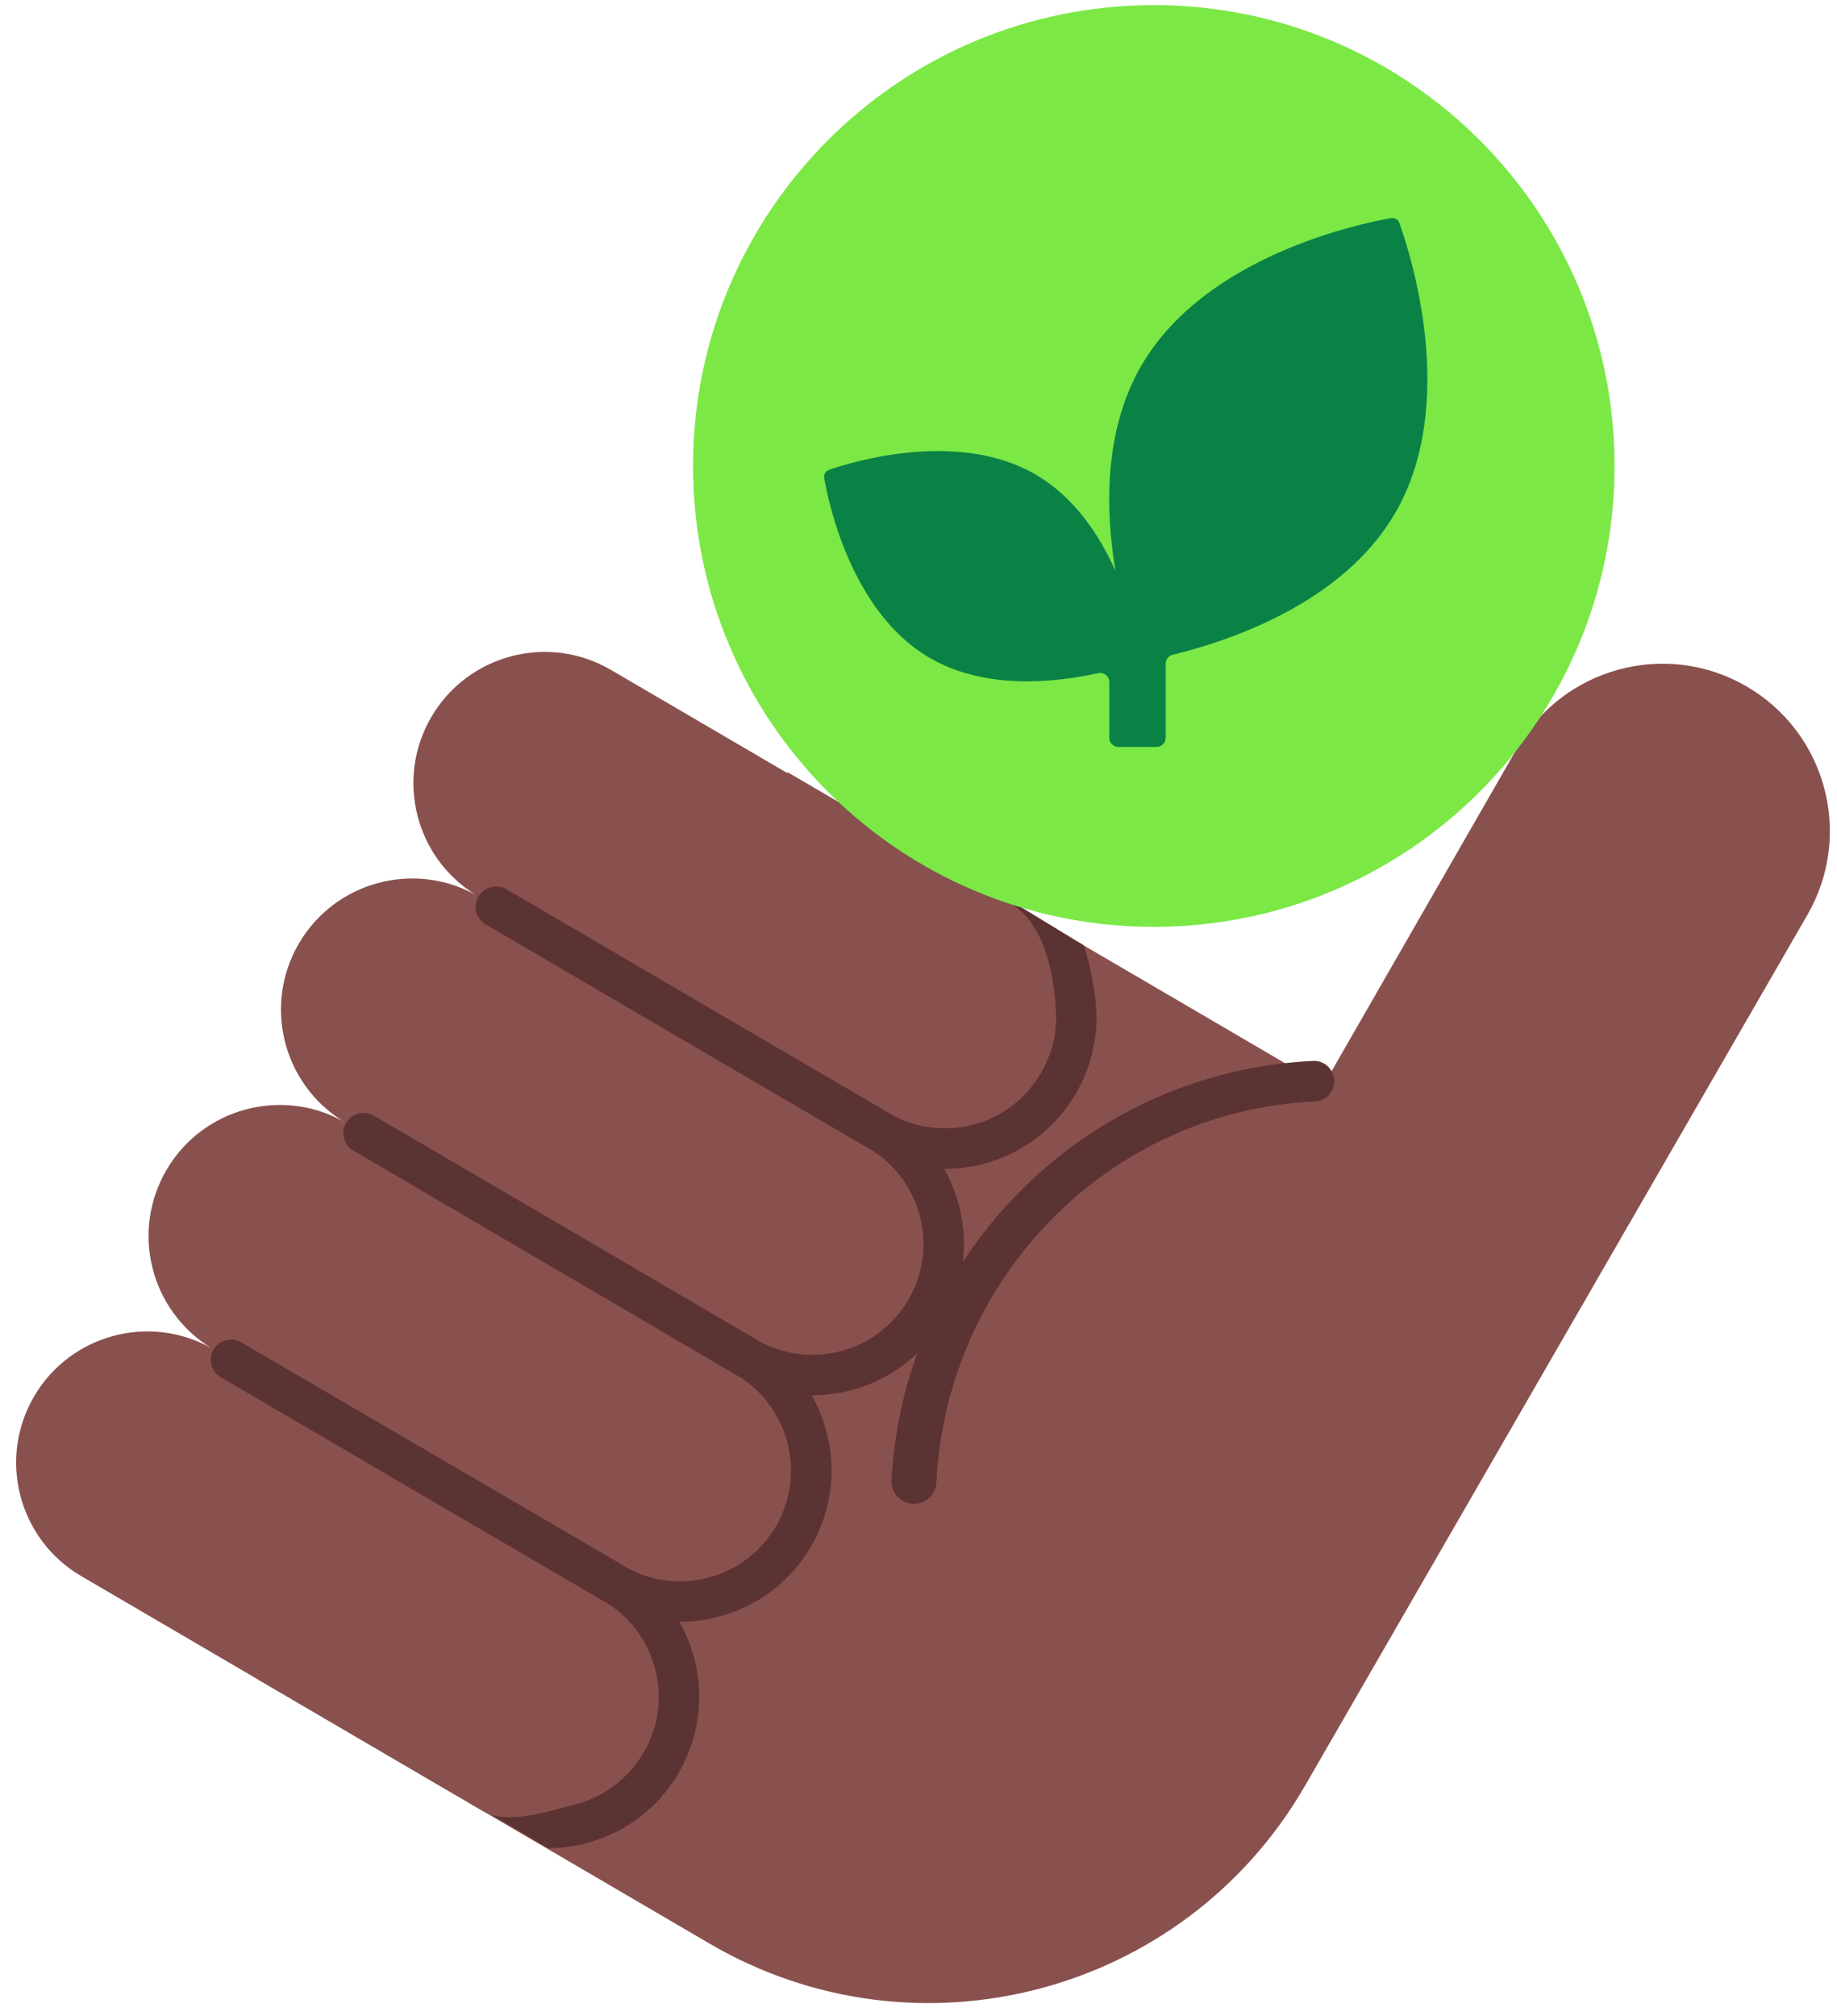
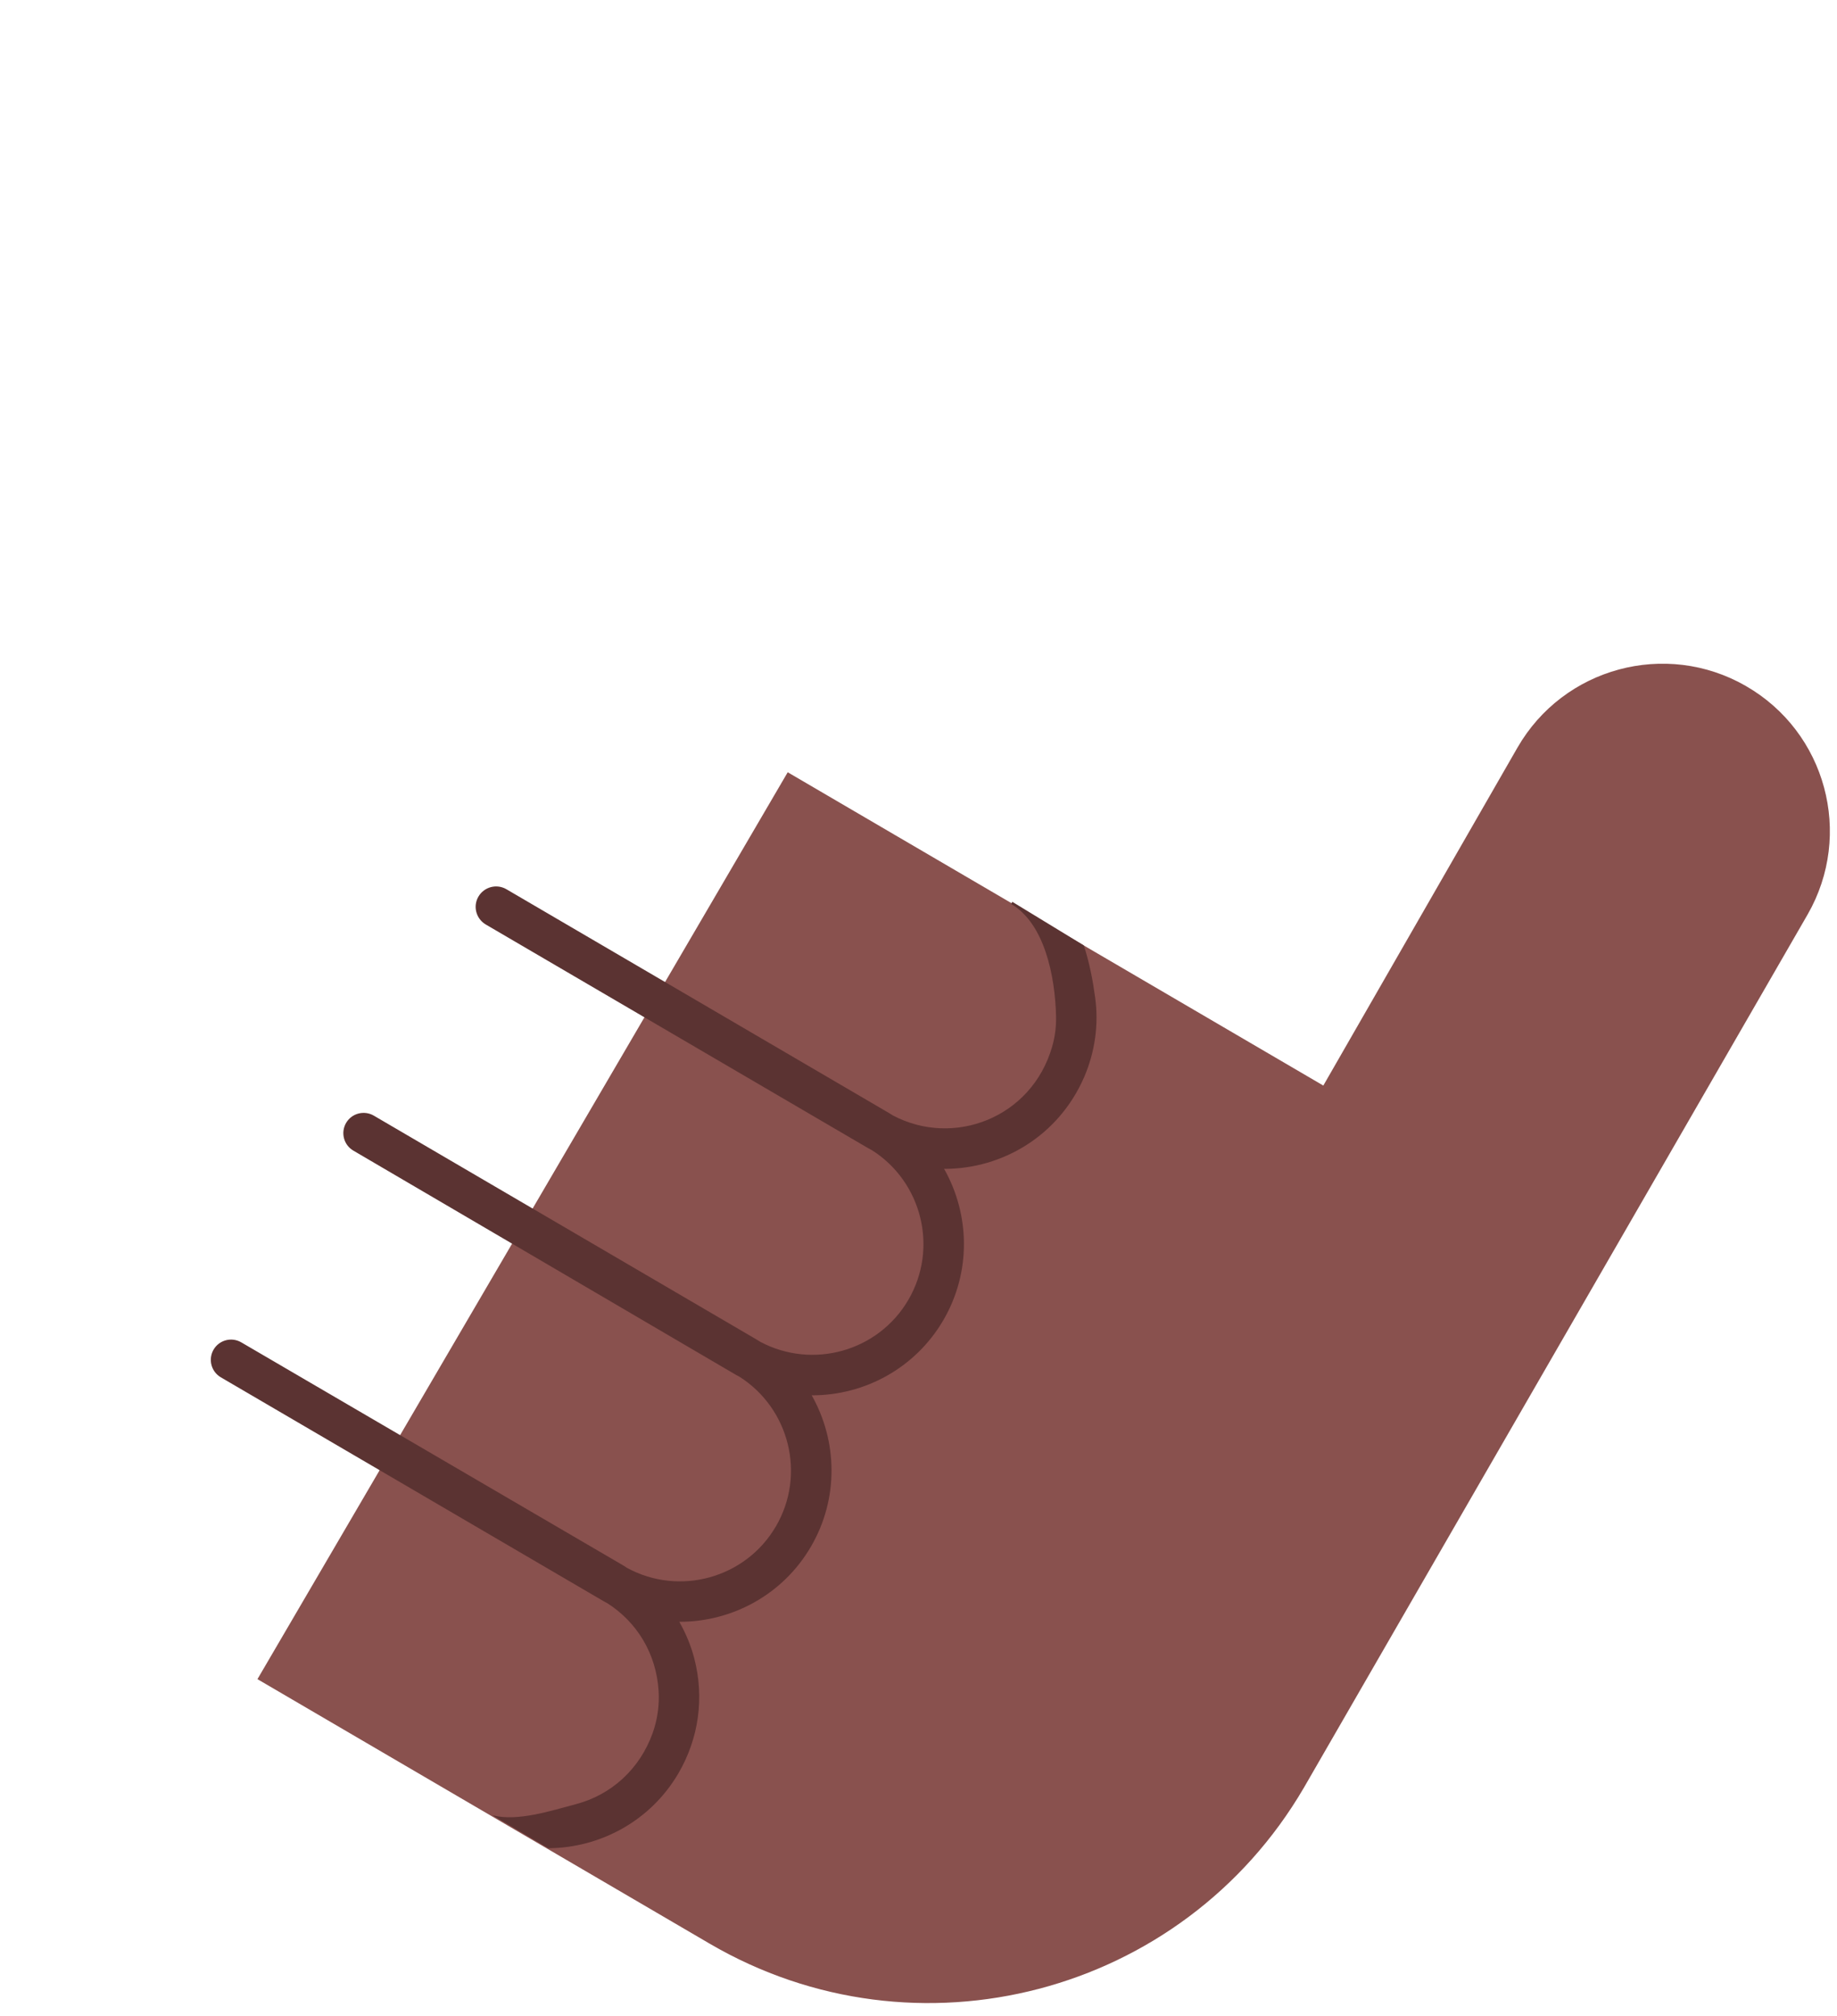
<svg xmlns="http://www.w3.org/2000/svg" width="103" height="113" viewBox="0 0 103 113" fill="none">
  <path d="M97.892 38.455C93.4 35.873 87.662 37.421 85.08 41.916L74.198 60.854L44.167 43.291L14.435 94.129L39.782 108.952C51.393 115.742 66.314 111.836 73.104 100.222L101.351 51.267C103.933 46.774 102.385 41.037 97.889 38.455H97.892Z" fill="#89514E" />
-   <path d="M56.693 50.674L34.257 37.553C30.748 35.501 26.237 36.683 24.185 40.192C22.164 43.647 23.283 48.064 26.666 50.16C23.182 48.24 18.781 49.432 16.76 52.887C14.74 56.342 15.859 60.759 19.241 62.855C15.758 60.936 11.357 62.127 9.336 65.582C7.315 69.038 8.435 73.454 11.817 75.551C8.334 73.631 3.933 74.823 1.912 78.278C-0.14 81.786 1.042 86.298 4.551 88.35L26.987 101.471C30.496 103.523 35.007 102.341 37.059 98.832C39.08 95.377 37.961 90.96 34.578 88.864C38.062 90.784 42.463 89.592 44.484 86.137C46.505 82.682 45.385 78.265 42.003 76.169C45.486 78.088 49.887 76.897 51.908 73.442C53.929 69.987 52.809 65.57 49.427 63.473C52.91 65.393 57.311 64.202 59.332 60.746C61.384 57.238 60.202 52.726 56.693 50.674Z" fill="#89514E" />
  <path d="M56.694 50.674C58.563 51.768 59.159 54.703 59.213 56.973C59.225 57.544 59.153 58.117 58.995 58.669C57.842 62.682 53.453 64.328 50.058 62.525C49.986 62.48 49.916 62.433 49.844 62.392L28.394 49.848C27.848 49.53 27.149 49.713 26.827 50.258C26.506 50.803 26.692 51.503 27.237 51.825L48.687 64.369C48.753 64.407 48.819 64.441 48.888 64.476C51.7 66.26 52.624 69.974 50.928 72.871C49.238 75.762 45.562 76.777 42.631 75.22C42.558 75.176 42.489 75.132 42.416 75.087L20.96 62.54C20.418 62.225 19.724 62.405 19.406 62.947C19.091 63.489 19.27 64.183 19.813 64.501L41.259 77.067C41.325 77.105 41.392 77.14 41.458 77.174C44.27 78.959 45.197 82.672 43.501 85.57C41.801 88.476 38.091 89.491 35.153 87.89C35.099 87.855 35.046 87.817 34.992 87.782L13.527 75.248C12.984 74.933 12.291 75.116 11.976 75.655C11.66 76.197 11.84 76.891 12.382 77.209L33.838 89.756C33.904 89.797 33.974 89.829 34.043 89.866C35.723 90.932 36.798 92.71 36.928 94.787C36.978 95.585 36.865 96.389 36.597 97.142C35.878 99.163 34.28 100.616 32.281 101.14C30.9 101.502 29.027 102.123 27.615 101.761L30.742 103.608C33.646 103.589 36.471 102.089 38.041 99.403C39.185 97.442 39.5 95.156 38.926 92.959C38.737 92.231 38.447 91.55 38.088 90.913C38.097 90.913 38.107 90.913 38.116 90.913C41.039 90.913 43.889 89.406 45.465 86.707C47.047 83.999 46.956 80.768 45.512 78.218C45.522 78.218 45.531 78.218 45.54 78.218C48.463 78.218 51.309 76.711 52.889 74.012C54.471 71.304 54.38 68.073 52.936 65.523C52.946 65.523 52.955 65.523 52.965 65.523C56.209 65.523 59.361 63.666 60.786 60.384C61.391 58.987 61.612 57.44 61.407 55.933C61.275 54.959 61.095 54.003 60.77 52.998L56.763 50.554L56.694 50.671V50.674Z" fill="#5B3332" />
-   <path d="M64.694 51.957C78.963 51.957 90.529 40.391 90.529 26.122C90.529 11.854 78.963 0.287 64.694 0.287C50.426 0.287 38.859 11.854 38.859 26.122C38.859 40.391 50.426 51.957 64.694 51.957Z" fill="#7CE846" />
-   <path d="M51.246 84.299C50.53 84.299 49.95 83.7 49.988 82.987C50.653 70.283 60.902 60.072 73.626 59.473C74.272 59.441 74.811 59.965 74.811 60.611C74.811 61.216 74.335 61.714 73.733 61.743C62.201 62.288 53.09 71.566 52.501 83.107C52.466 83.776 51.917 84.302 51.249 84.302L51.246 84.299Z" fill="#5B3332" />
-   <path d="M78.463 12.5C78.393 12.305 78.195 12.191 77.99 12.226C76.155 12.551 67.552 14.367 63.995 20.495C61.871 24.158 61.978 28.622 62.542 31.995C61.647 30.003 60.25 27.891 58.116 26.63C53.819 24.089 47.943 25.835 46.49 26.334C46.291 26.4 46.174 26.598 46.212 26.806C46.477 28.32 47.779 34.309 52.076 36.85C55.169 38.679 59.081 38.285 61.571 37.736C61.893 37.667 62.196 37.91 62.196 38.241V41.358C62.196 41.642 62.426 41.872 62.709 41.872H64.847C65.13 41.872 65.361 41.642 65.361 41.358V37.203C65.361 36.967 65.521 36.759 65.751 36.705C68.92 35.936 75.294 33.818 78.229 28.758C81.785 22.629 79.093 14.259 78.463 12.503V12.5Z" fill="#0A8246" />
</svg>